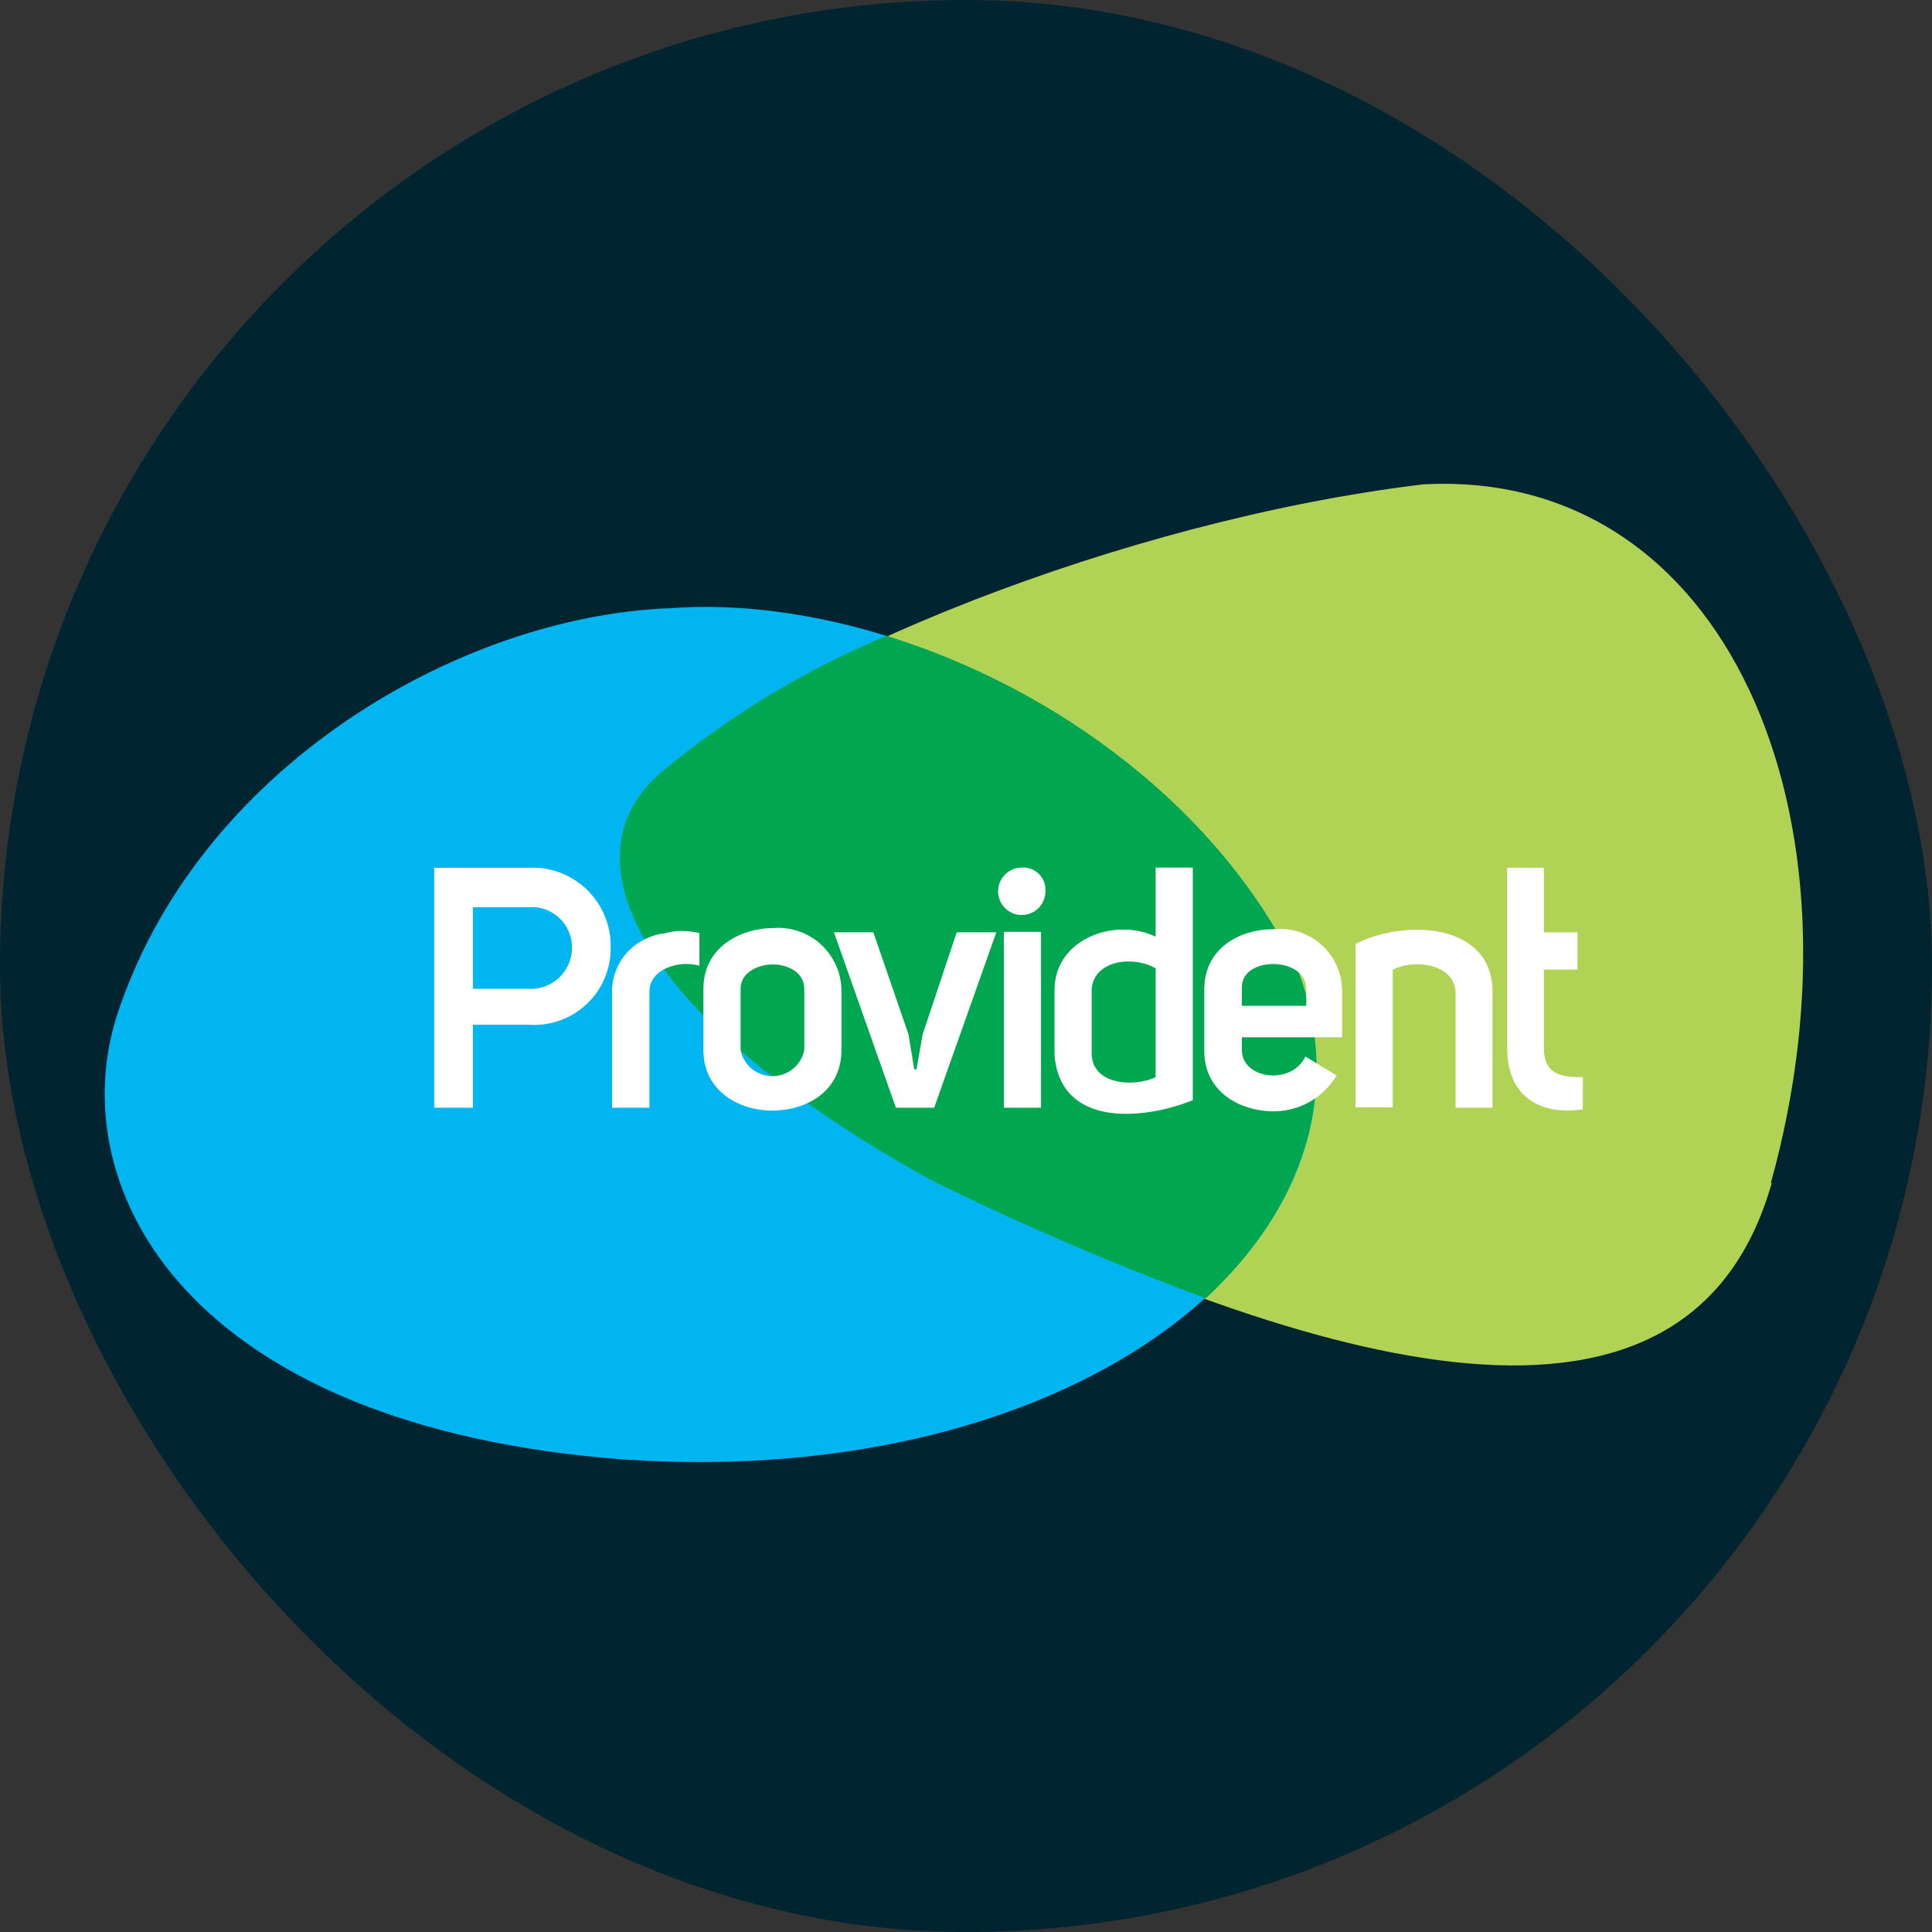
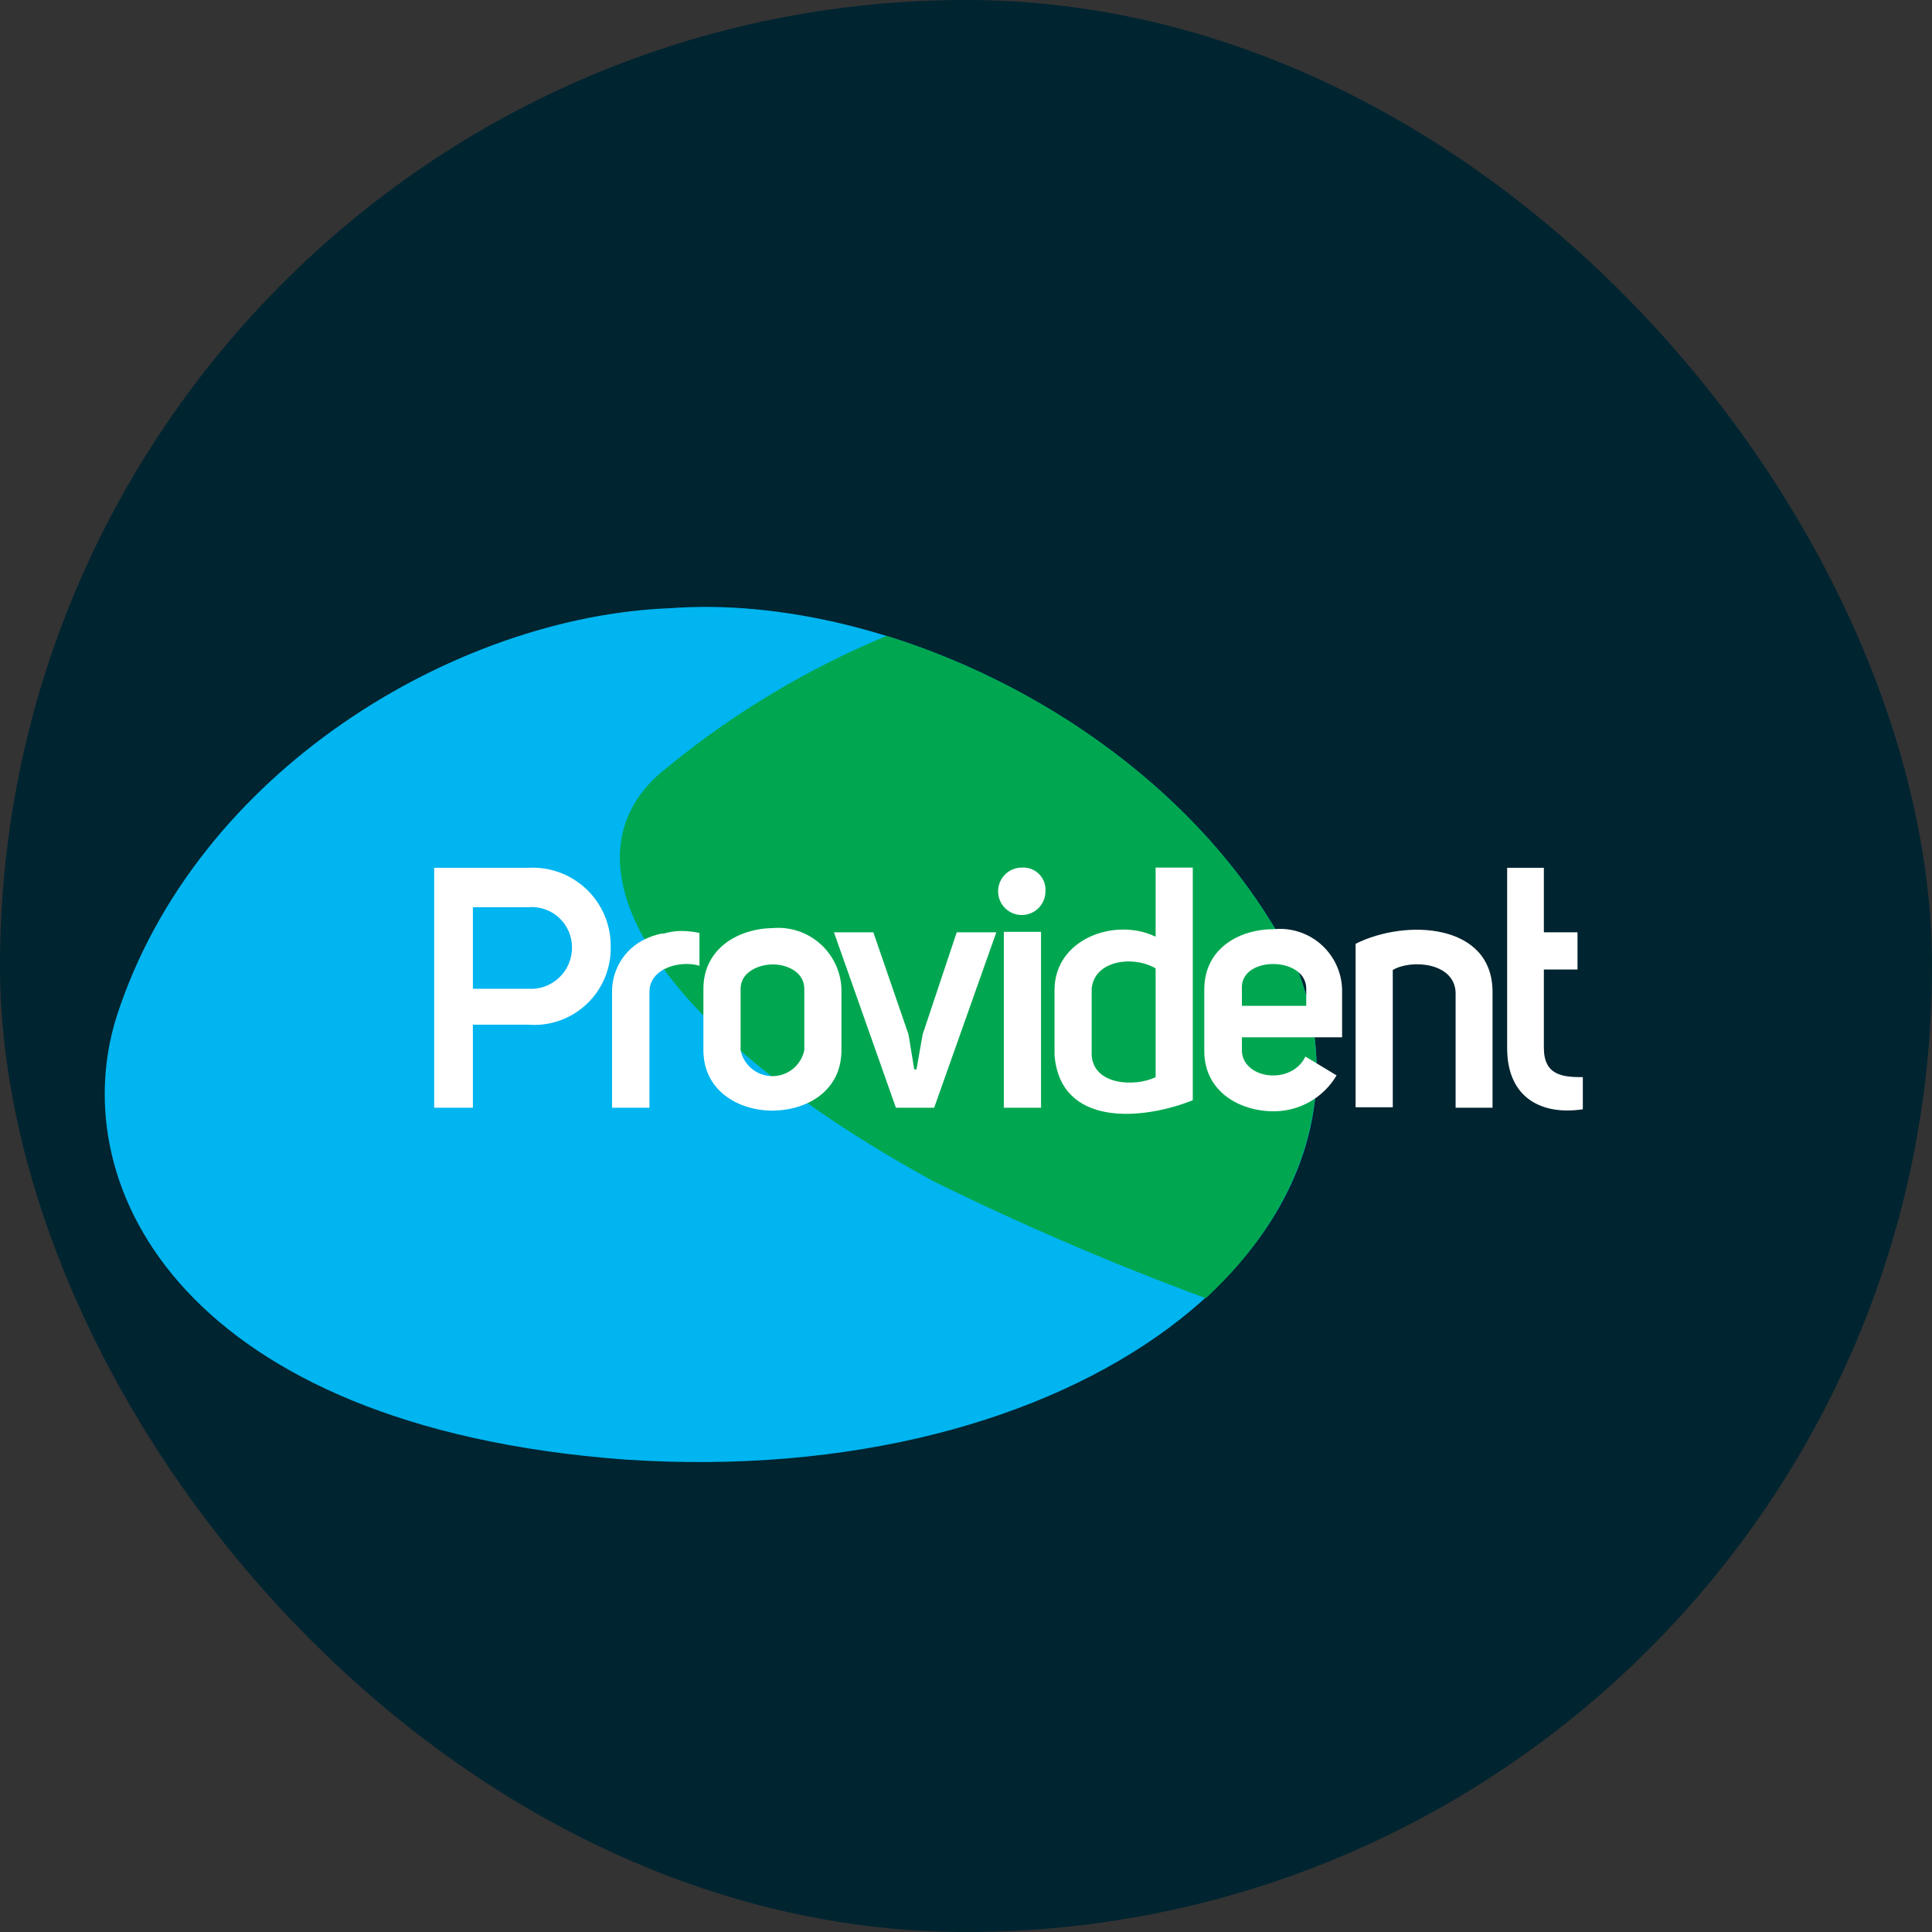
<svg xmlns="http://www.w3.org/2000/svg" width="60" height="60" viewBox="0 0 60 60" fill="none">
  <rect x="0" y="0" width="60" height="60" fill="#333333" stroke="none" />
  <rect width="60" height="60" rx="30" fill="#002430" />
-   <path d="M54.995 36.74C58.169 25.321 53.621 14.527 44.188 15.043C34.734 16.185 24.264 20.546 20.718 23.869C17.166 26.621 20.114 31.856 28.963 36.706C40.059 42.072 52.323 46.241 55.023 36.74" fill="#B0D255" />
  <path d="M19.379 45.326C33.525 46.282 43.37 38.502 40.341 30.226C36.85 22.865 27.74 18.366 20.794 18.889C14.212 19.143 6.084 23.897 3.611 31.602C1.962 36.919 5.796 44.308 19.379 45.326Z" fill="#00B5F0" />
  <path d="M40.341 30.226C37.915 25.108 32.783 21.372 27.534 19.748C25.074 20.768 22.778 22.145 20.718 23.835C17.166 26.587 20.114 31.822 28.963 36.672C31.726 38.034 34.559 39.251 37.448 40.318C40.437 37.545 41.701 33.941 40.341 30.226Z" fill="#00A750" />
  <path d="M14.686 34.401H13.484V26.951H16.39C16.723 26.93 17.056 26.978 17.37 27.092C17.683 27.206 17.969 27.384 18.211 27.613C18.453 27.843 18.645 28.121 18.775 28.428C18.905 28.735 18.97 29.066 18.966 29.4C18.974 29.734 18.91 30.065 18.781 30.372C18.652 30.68 18.46 30.957 18.217 31.185C17.974 31.414 17.686 31.588 17.371 31.698C17.056 31.808 16.722 31.85 16.39 31.822H14.686V34.401ZM17.764 29.428C17.765 29.252 17.729 29.079 17.659 28.918C17.588 28.757 17.485 28.613 17.355 28.495C17.226 28.377 17.073 28.288 16.907 28.233C16.74 28.178 16.564 28.158 16.39 28.175H14.686V30.707H16.39C16.566 30.72 16.742 30.697 16.909 30.639C17.075 30.581 17.227 30.488 17.357 30.368C17.486 30.248 17.588 30.102 17.659 29.941C17.729 29.779 17.765 29.604 17.764 29.428Z" fill="white" />
  <path d="M21.103 28.912C21.311 28.908 21.519 28.929 21.722 28.974V29.992C21.124 29.813 20.169 30.067 20.169 30.804V34.401H19.008V30.783C19.009 30.447 19.104 30.118 19.283 29.833C19.461 29.549 19.716 29.32 20.018 29.173C20.185 29.09 20.363 29.03 20.547 28.994H20.609C20.77 28.947 20.936 28.919 21.103 28.912Z" fill="white" />
  <path d="M24.003 28.822C24.267 28.8 24.534 28.831 24.786 28.915C25.038 28.998 25.271 29.132 25.47 29.308C25.669 29.485 25.831 29.7 25.944 29.94C26.058 30.18 26.122 30.441 26.132 30.707V32.613C26.132 33.886 25.054 34.484 24.003 34.491C22.951 34.498 21.845 33.886 21.845 32.613V30.707C21.845 29.455 22.931 28.836 24.003 28.822ZM23 30.707V32.613C23.046 32.841 23.17 33.046 23.35 33.193C23.531 33.34 23.756 33.421 23.989 33.421C24.221 33.421 24.447 33.34 24.627 33.193C24.807 33.046 24.931 32.841 24.978 32.613V30.707C24.978 30.191 24.449 29.951 24.003 29.951C23.556 29.951 23 30.191 23 30.707Z" fill="white" />
  <path d="M28.462 33.211L28.654 32.124L29.712 28.953H30.942L29.011 34.402H27.823L25.899 28.953H27.122L28.214 32.124L28.393 33.211H28.462Z" fill="white" />
  <path d="M31.732 26.944C31.83 26.937 31.929 26.951 32.022 26.986C32.114 27.02 32.198 27.074 32.268 27.144C32.337 27.214 32.391 27.298 32.426 27.39C32.46 27.483 32.474 27.582 32.467 27.68C32.467 27.826 32.424 27.968 32.343 28.089C32.262 28.21 32.148 28.305 32.013 28.36C31.879 28.416 31.731 28.431 31.588 28.402C31.446 28.374 31.315 28.304 31.212 28.201C31.109 28.098 31.039 27.967 31.011 27.824C30.983 27.681 30.997 27.533 31.053 27.399C31.108 27.264 31.203 27.149 31.323 27.068C31.444 26.987 31.587 26.944 31.732 26.944ZM31.175 28.939V34.401H32.33V28.939H31.175Z" fill="white" />
  <path d="M37.043 26.944V34.168C35.462 34.801 32.92 35 32.749 32.757V30.749C32.749 29.139 34.652 28.485 35.889 29.091V26.944H37.043ZM35.889 30.074C35.201 29.669 33.992 29.813 33.903 30.701V32.764C33.958 33.721 35.277 33.755 35.889 33.452V30.074Z" fill="white" />
  <path d="M41.509 33.397C41.309 33.737 41.023 34.019 40.681 34.214C40.339 34.41 39.951 34.512 39.557 34.512C38.486 34.512 37.4 33.893 37.4 32.641V30.728C37.4 29.455 38.486 28.857 39.557 28.857C39.821 28.83 40.088 28.858 40.341 28.94C40.594 29.021 40.827 29.154 41.026 29.329C41.225 29.505 41.386 29.72 41.499 29.96C41.611 30.201 41.673 30.462 41.68 30.728V32.214H38.568V32.613C38.568 33.507 40.1 33.727 40.54 32.812L41.509 33.397ZM40.567 30.707C40.567 29.689 38.506 29.675 38.568 30.707V31.237H40.567V30.707Z" fill="white" />
  <path d="M42.099 29.311C43.639 28.533 46.352 28.657 46.352 30.804V34.401H45.205V30.811C45.157 29.889 43.831 29.785 43.254 30.123V34.388H42.099V29.311Z" fill="white" />
  <path d="M49.156 34.45C47.885 34.642 46.806 34.106 46.806 32.551V26.951H47.946V28.953H48.991V30.109H47.946V32.537C47.946 33.397 48.523 33.452 49.156 33.452V34.45Z" fill="white" />
</svg>